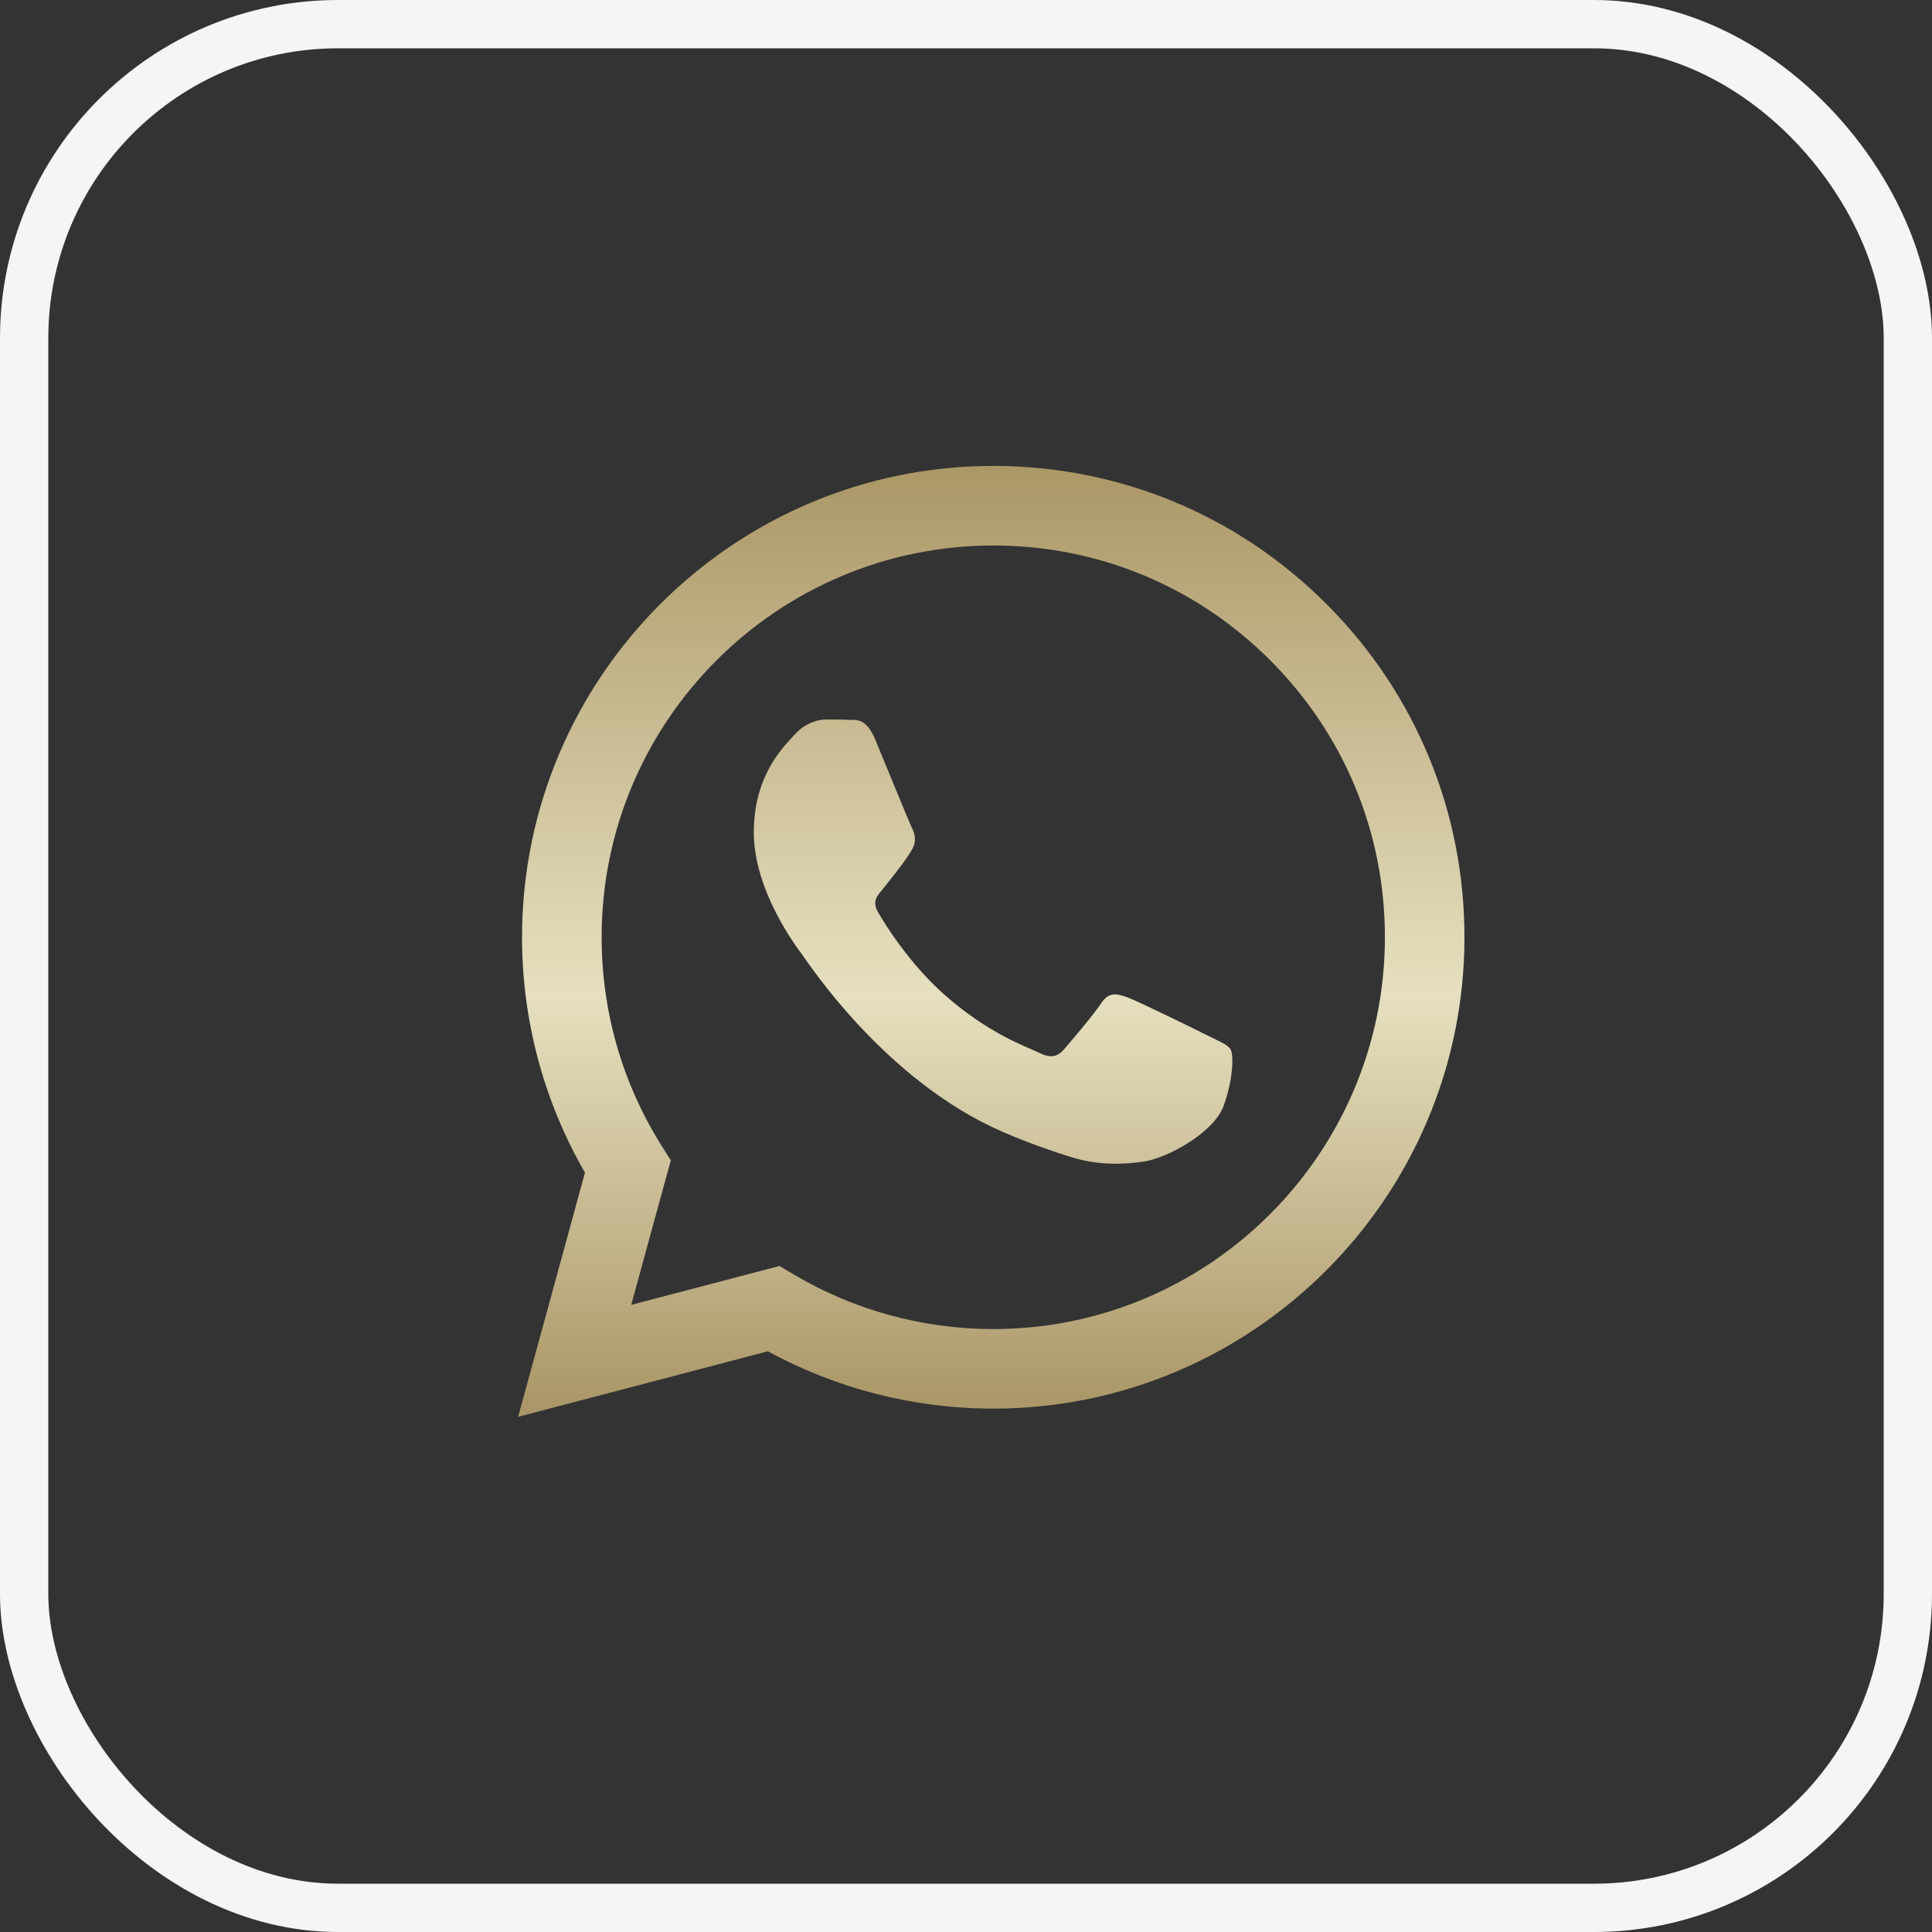
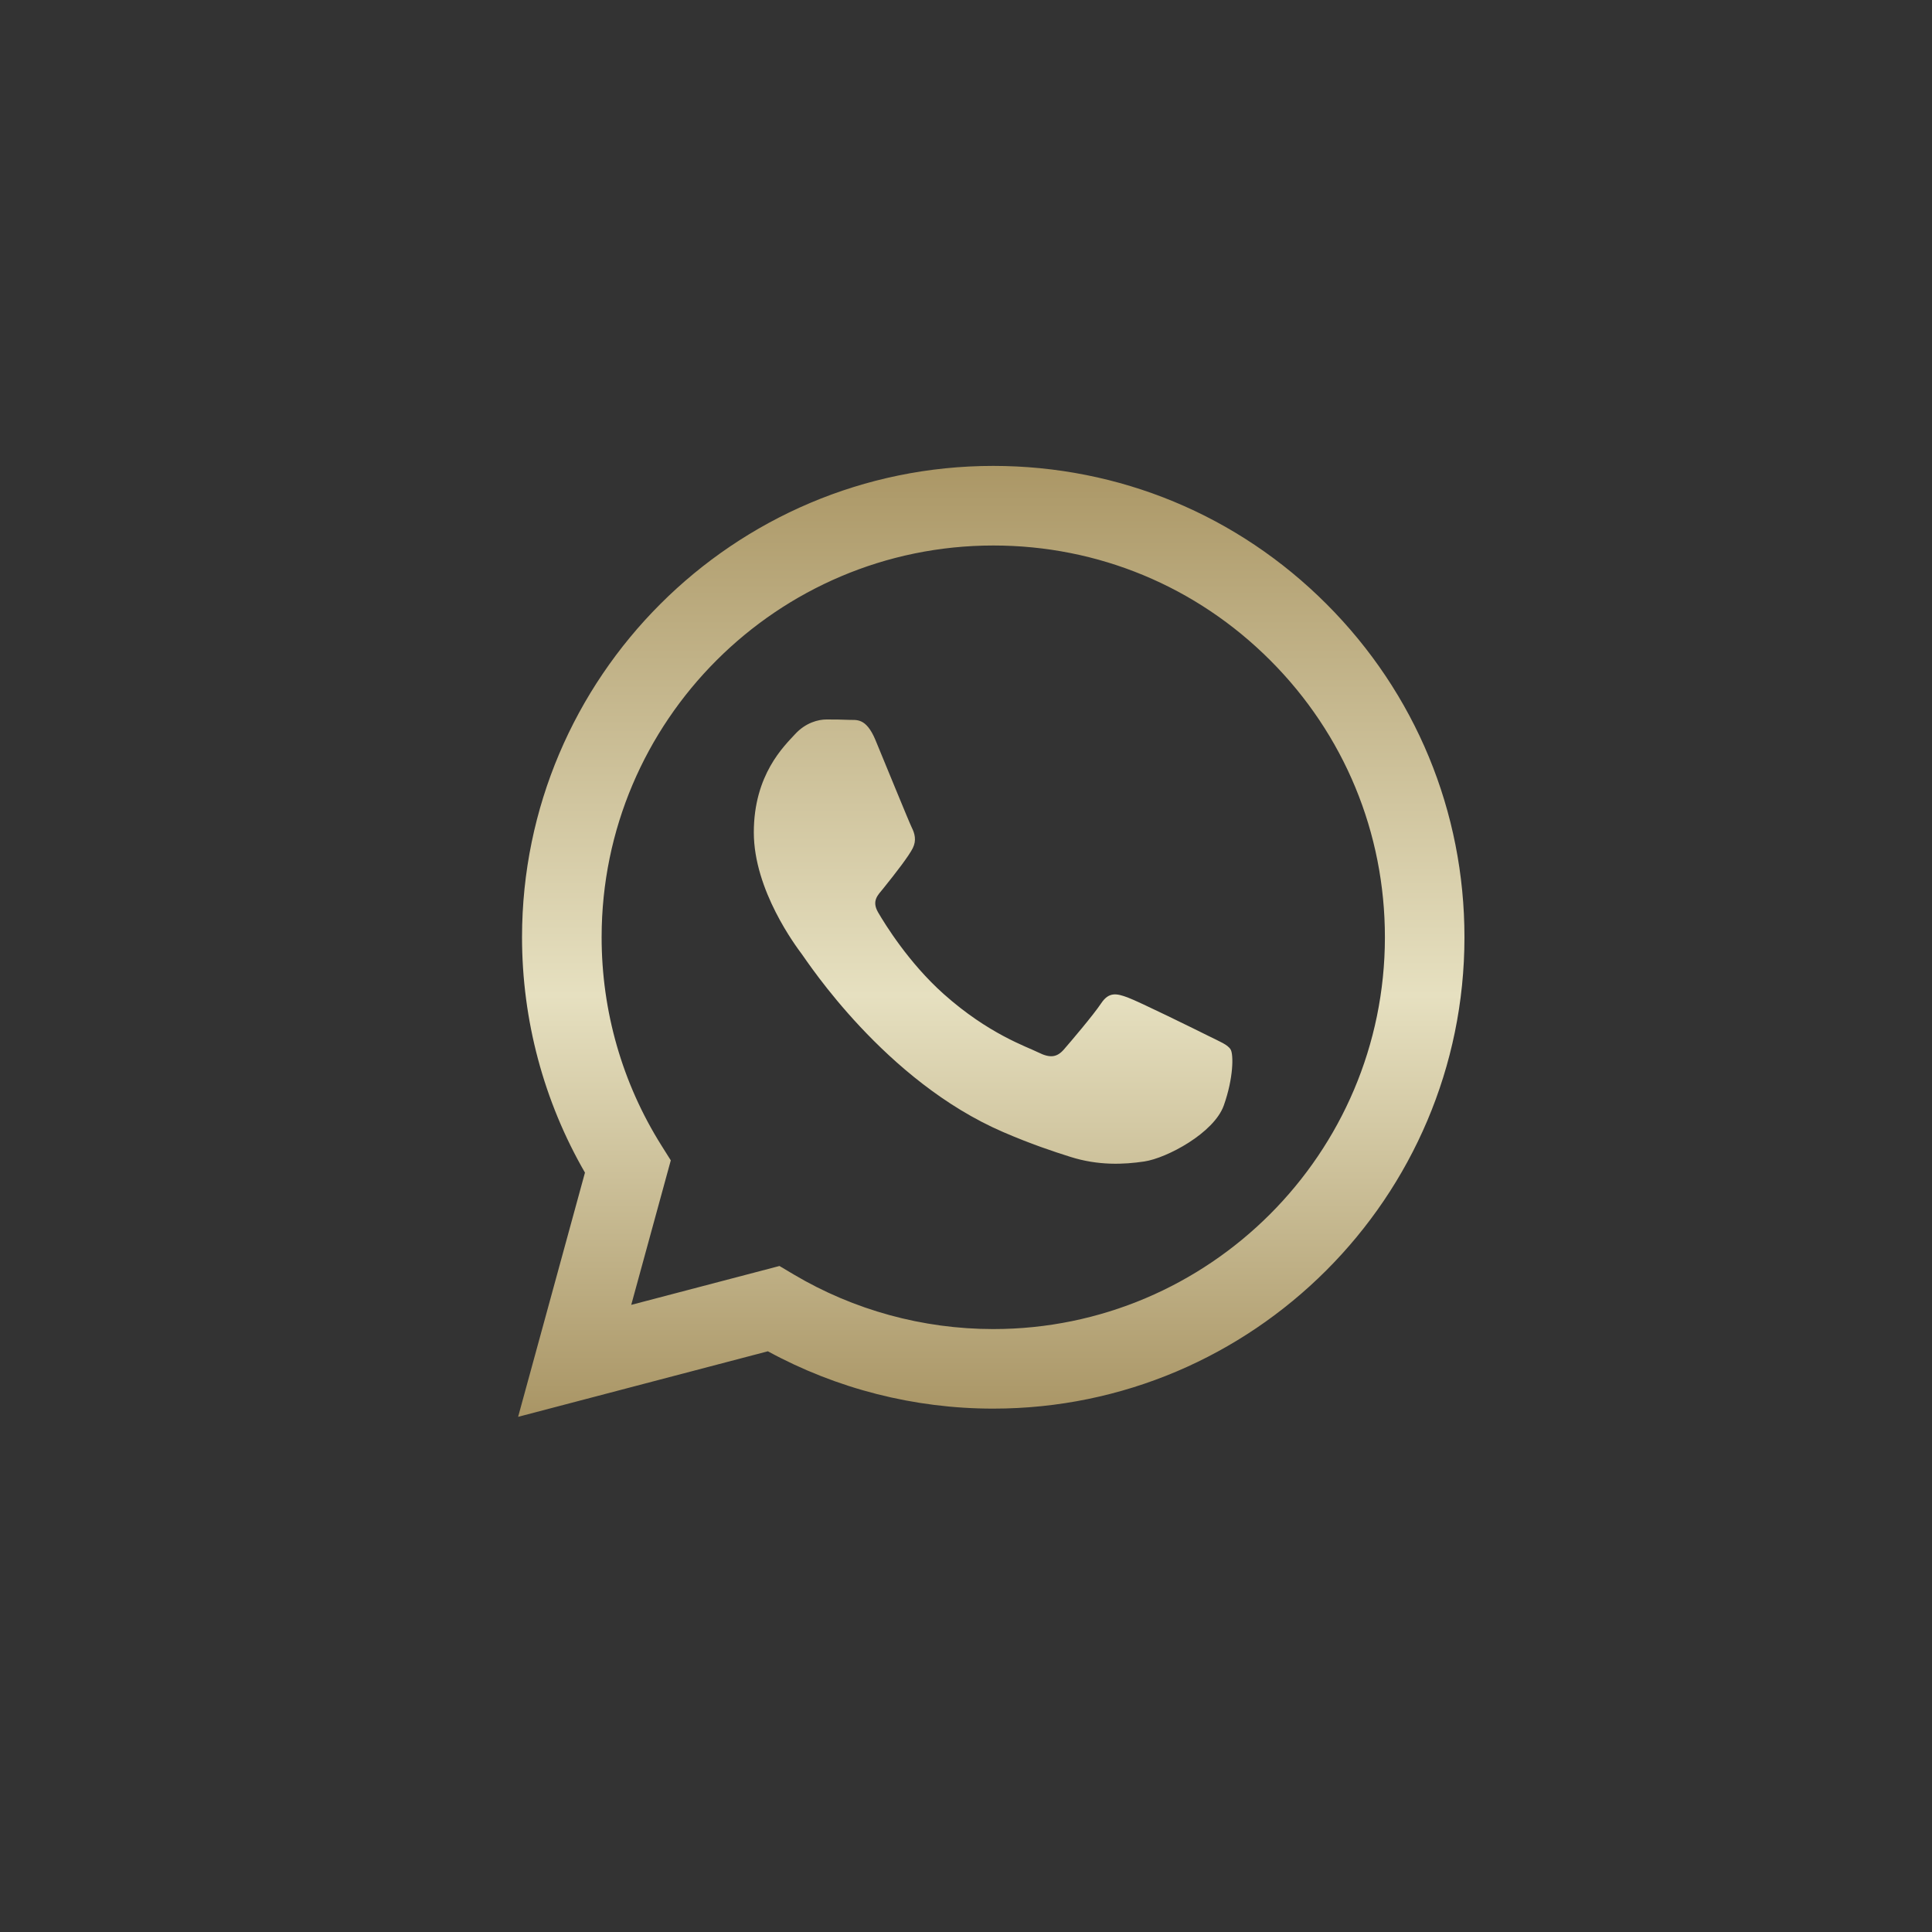
<svg xmlns="http://www.w3.org/2000/svg" width="40" height="40" viewBox="0 0 40 40" fill="none">
  <rect x="0" y="0" width="40" height="40" fill="#333333" stroke="none" />
-   <rect x="0.5" y="0.5" width="39" height="39" rx="6.5" stroke="#F5F5F5" />
  <path fill-rule="evenodd" clip-rule="evenodd" d="M27.465 12.507C25.623 10.663 23.174 9.647 20.564 9.646C15.187 9.646 10.811 14.022 10.808 19.401C10.808 21.12 11.257 22.799 12.111 24.278L10.727 29.334L15.898 27.977C17.323 28.754 18.928 29.164 20.56 29.164H20.564C25.941 29.164 30.318 24.788 30.32 19.409C30.321 16.802 29.307 14.351 27.465 12.507ZM20.564 27.517H20.561C19.106 27.516 17.679 27.125 16.434 26.387L16.138 26.211L13.069 27.016L13.888 24.024L13.695 23.717C12.883 22.426 12.455 20.934 12.456 19.401C12.457 14.931 16.095 11.294 20.567 11.294C22.733 11.294 24.769 12.139 26.3 13.672C27.831 15.204 28.674 17.241 28.673 19.408C28.671 23.879 25.034 27.517 20.564 27.517ZM25.012 21.444C24.768 21.322 23.57 20.732 23.346 20.651C23.123 20.569 22.96 20.529 22.798 20.773C22.635 21.017 22.168 21.566 22.026 21.729C21.884 21.891 21.742 21.912 21.498 21.79C21.254 21.668 20.469 21.41 19.538 20.58C18.813 19.933 18.324 19.135 18.181 18.891C18.039 18.647 18.18 18.528 18.288 18.394C18.552 18.066 18.817 17.722 18.898 17.56C18.979 17.397 18.938 17.255 18.877 17.133C18.817 17.011 18.329 15.811 18.126 15.323C17.928 14.848 17.727 14.912 17.577 14.904C17.435 14.897 17.273 14.896 17.11 14.896C16.948 14.896 16.684 14.957 16.46 15.201C16.237 15.445 15.607 16.035 15.607 17.234C15.607 18.434 16.481 19.593 16.602 19.756C16.724 19.919 18.321 22.381 20.767 23.437C21.348 23.688 21.802 23.838 22.156 23.95C22.74 24.136 23.271 24.11 23.692 24.047C24.16 23.977 25.134 23.457 25.337 22.888C25.54 22.318 25.54 21.83 25.479 21.729C25.418 21.627 25.256 21.566 25.012 21.444Z" fill="url(#paint0_linear_23806_22387)" />
  <defs>
    <linearGradient id="paint0_linear_23806_22387" x1="20.523" y1="9.646" x2="20.523" y2="29.334" gradientUnits="userSpaceOnUse">
      <stop stop-color="#AB9766" />
      <stop offset="0.557" stop-color="#E6E0C0" />
      <stop offset="1" stop-color="#A99565" />
    </linearGradient>
  </defs>
</svg>